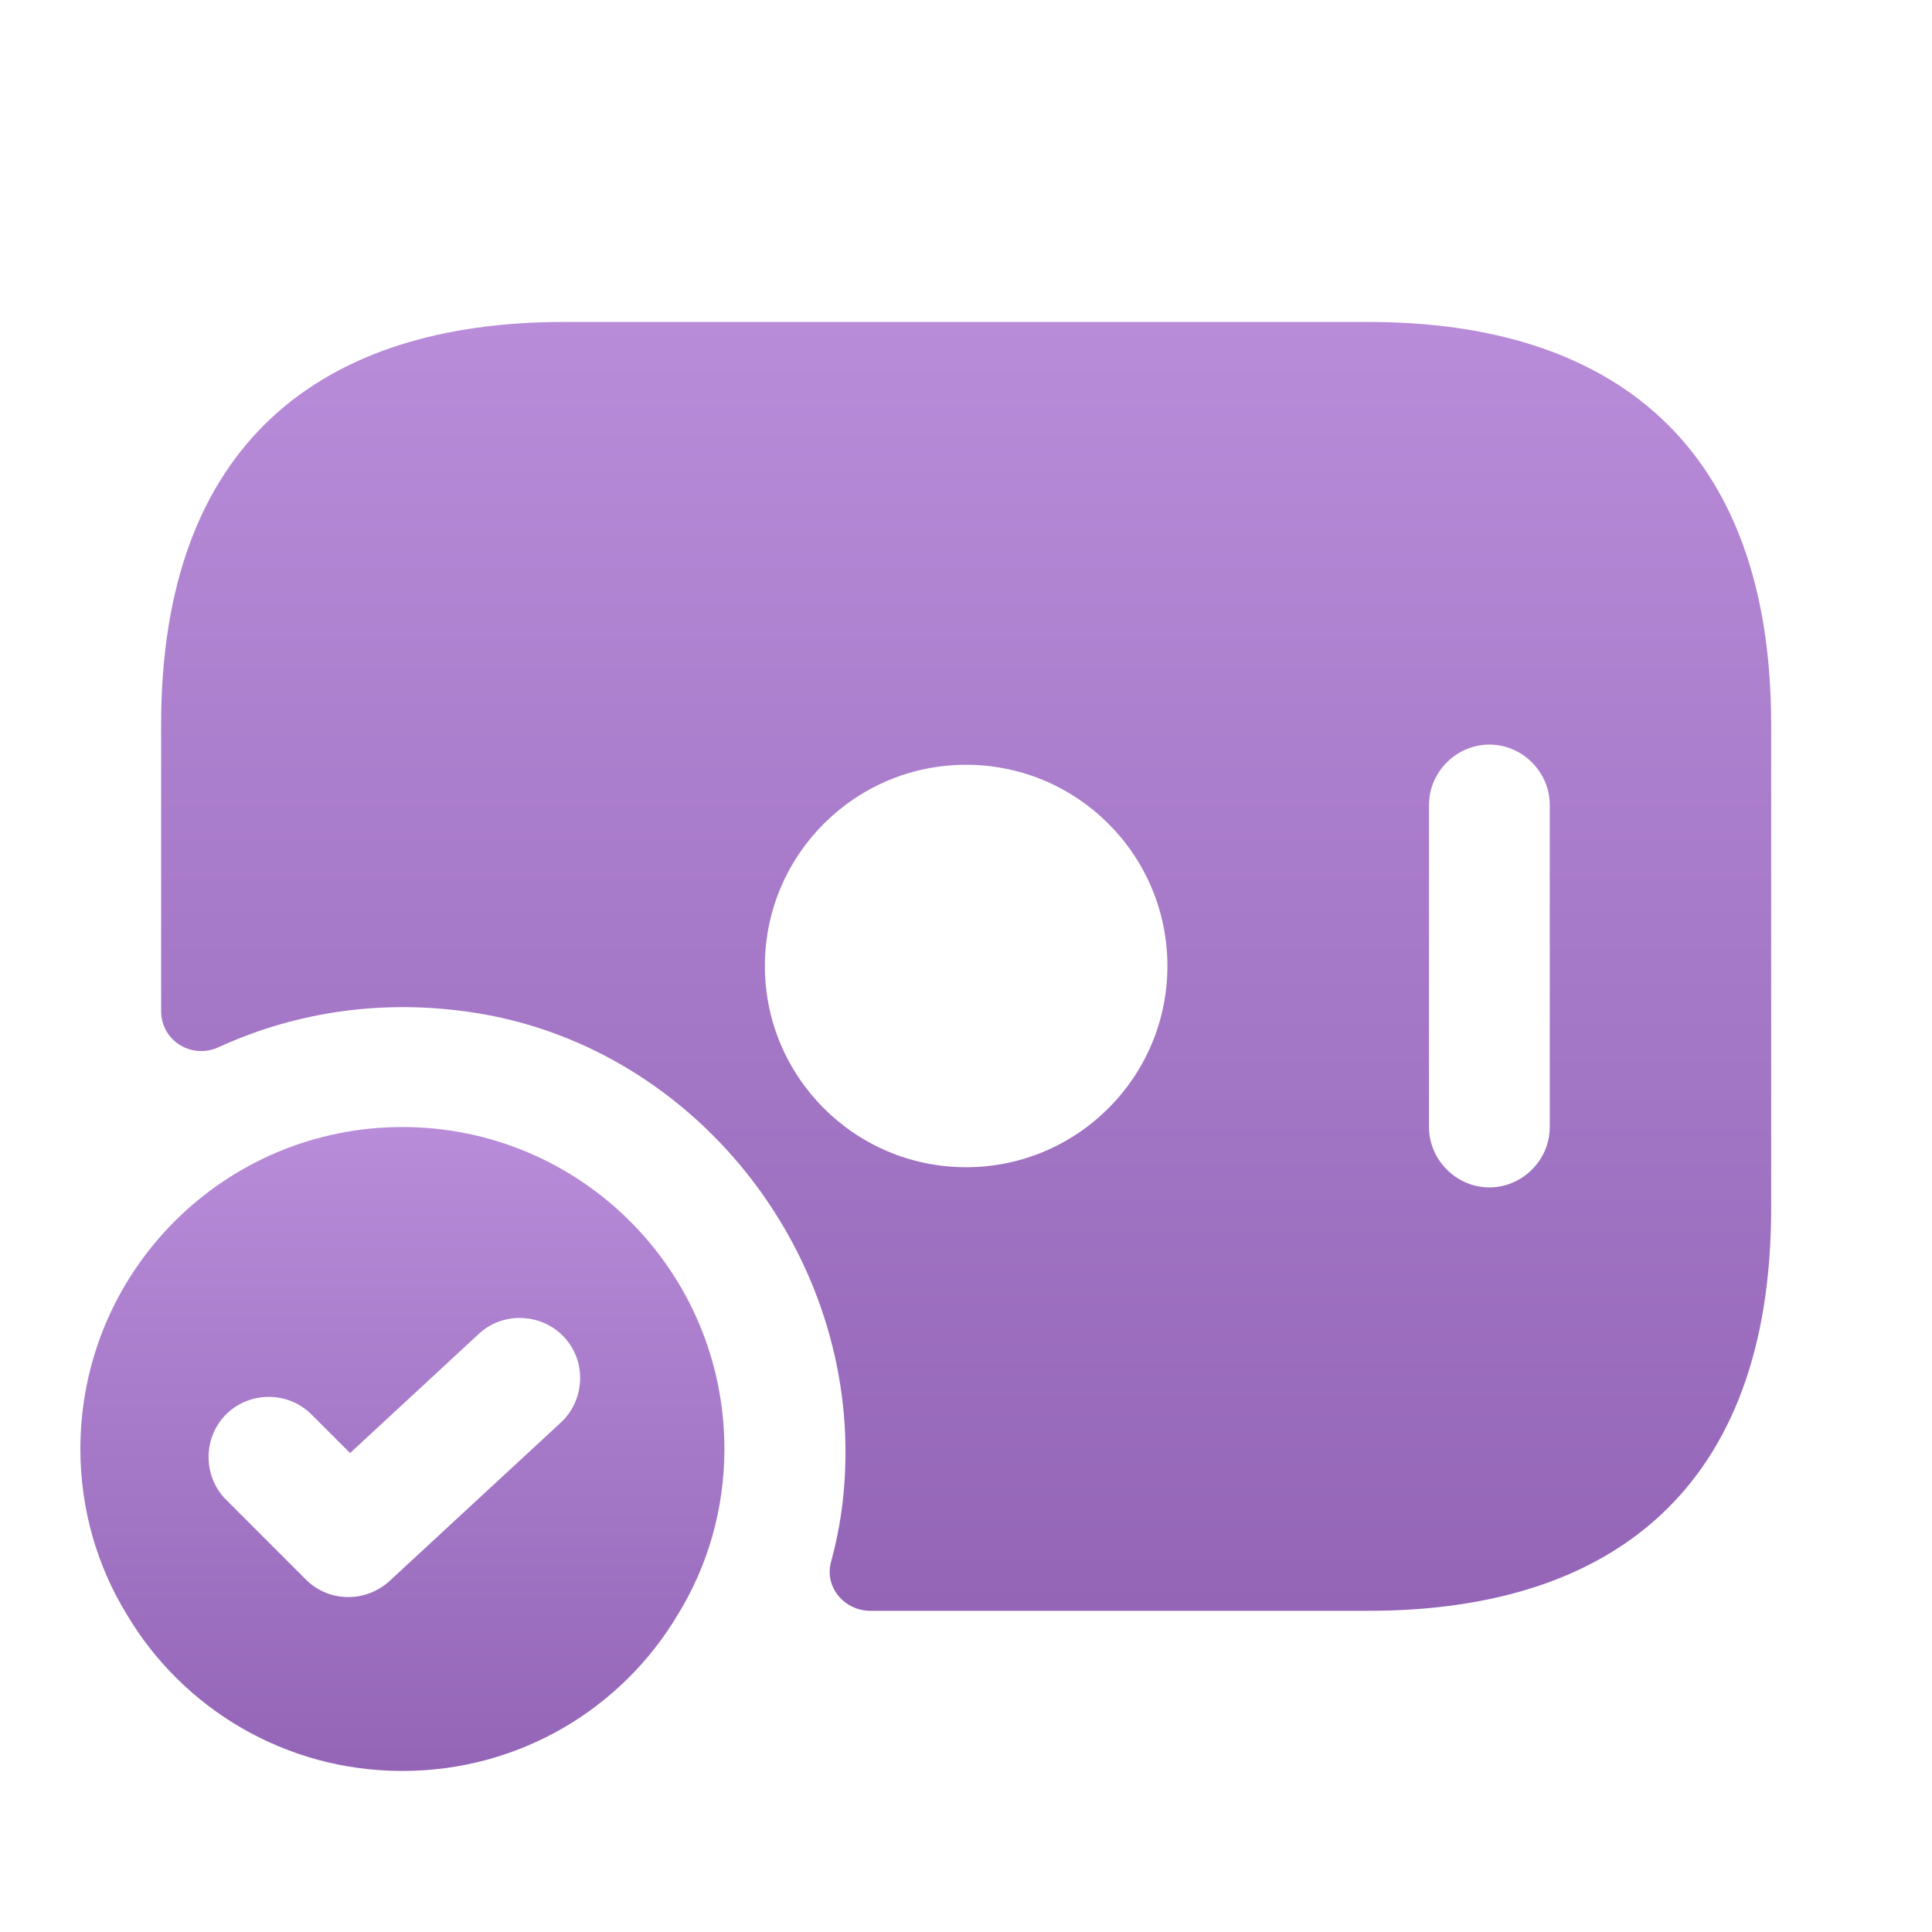
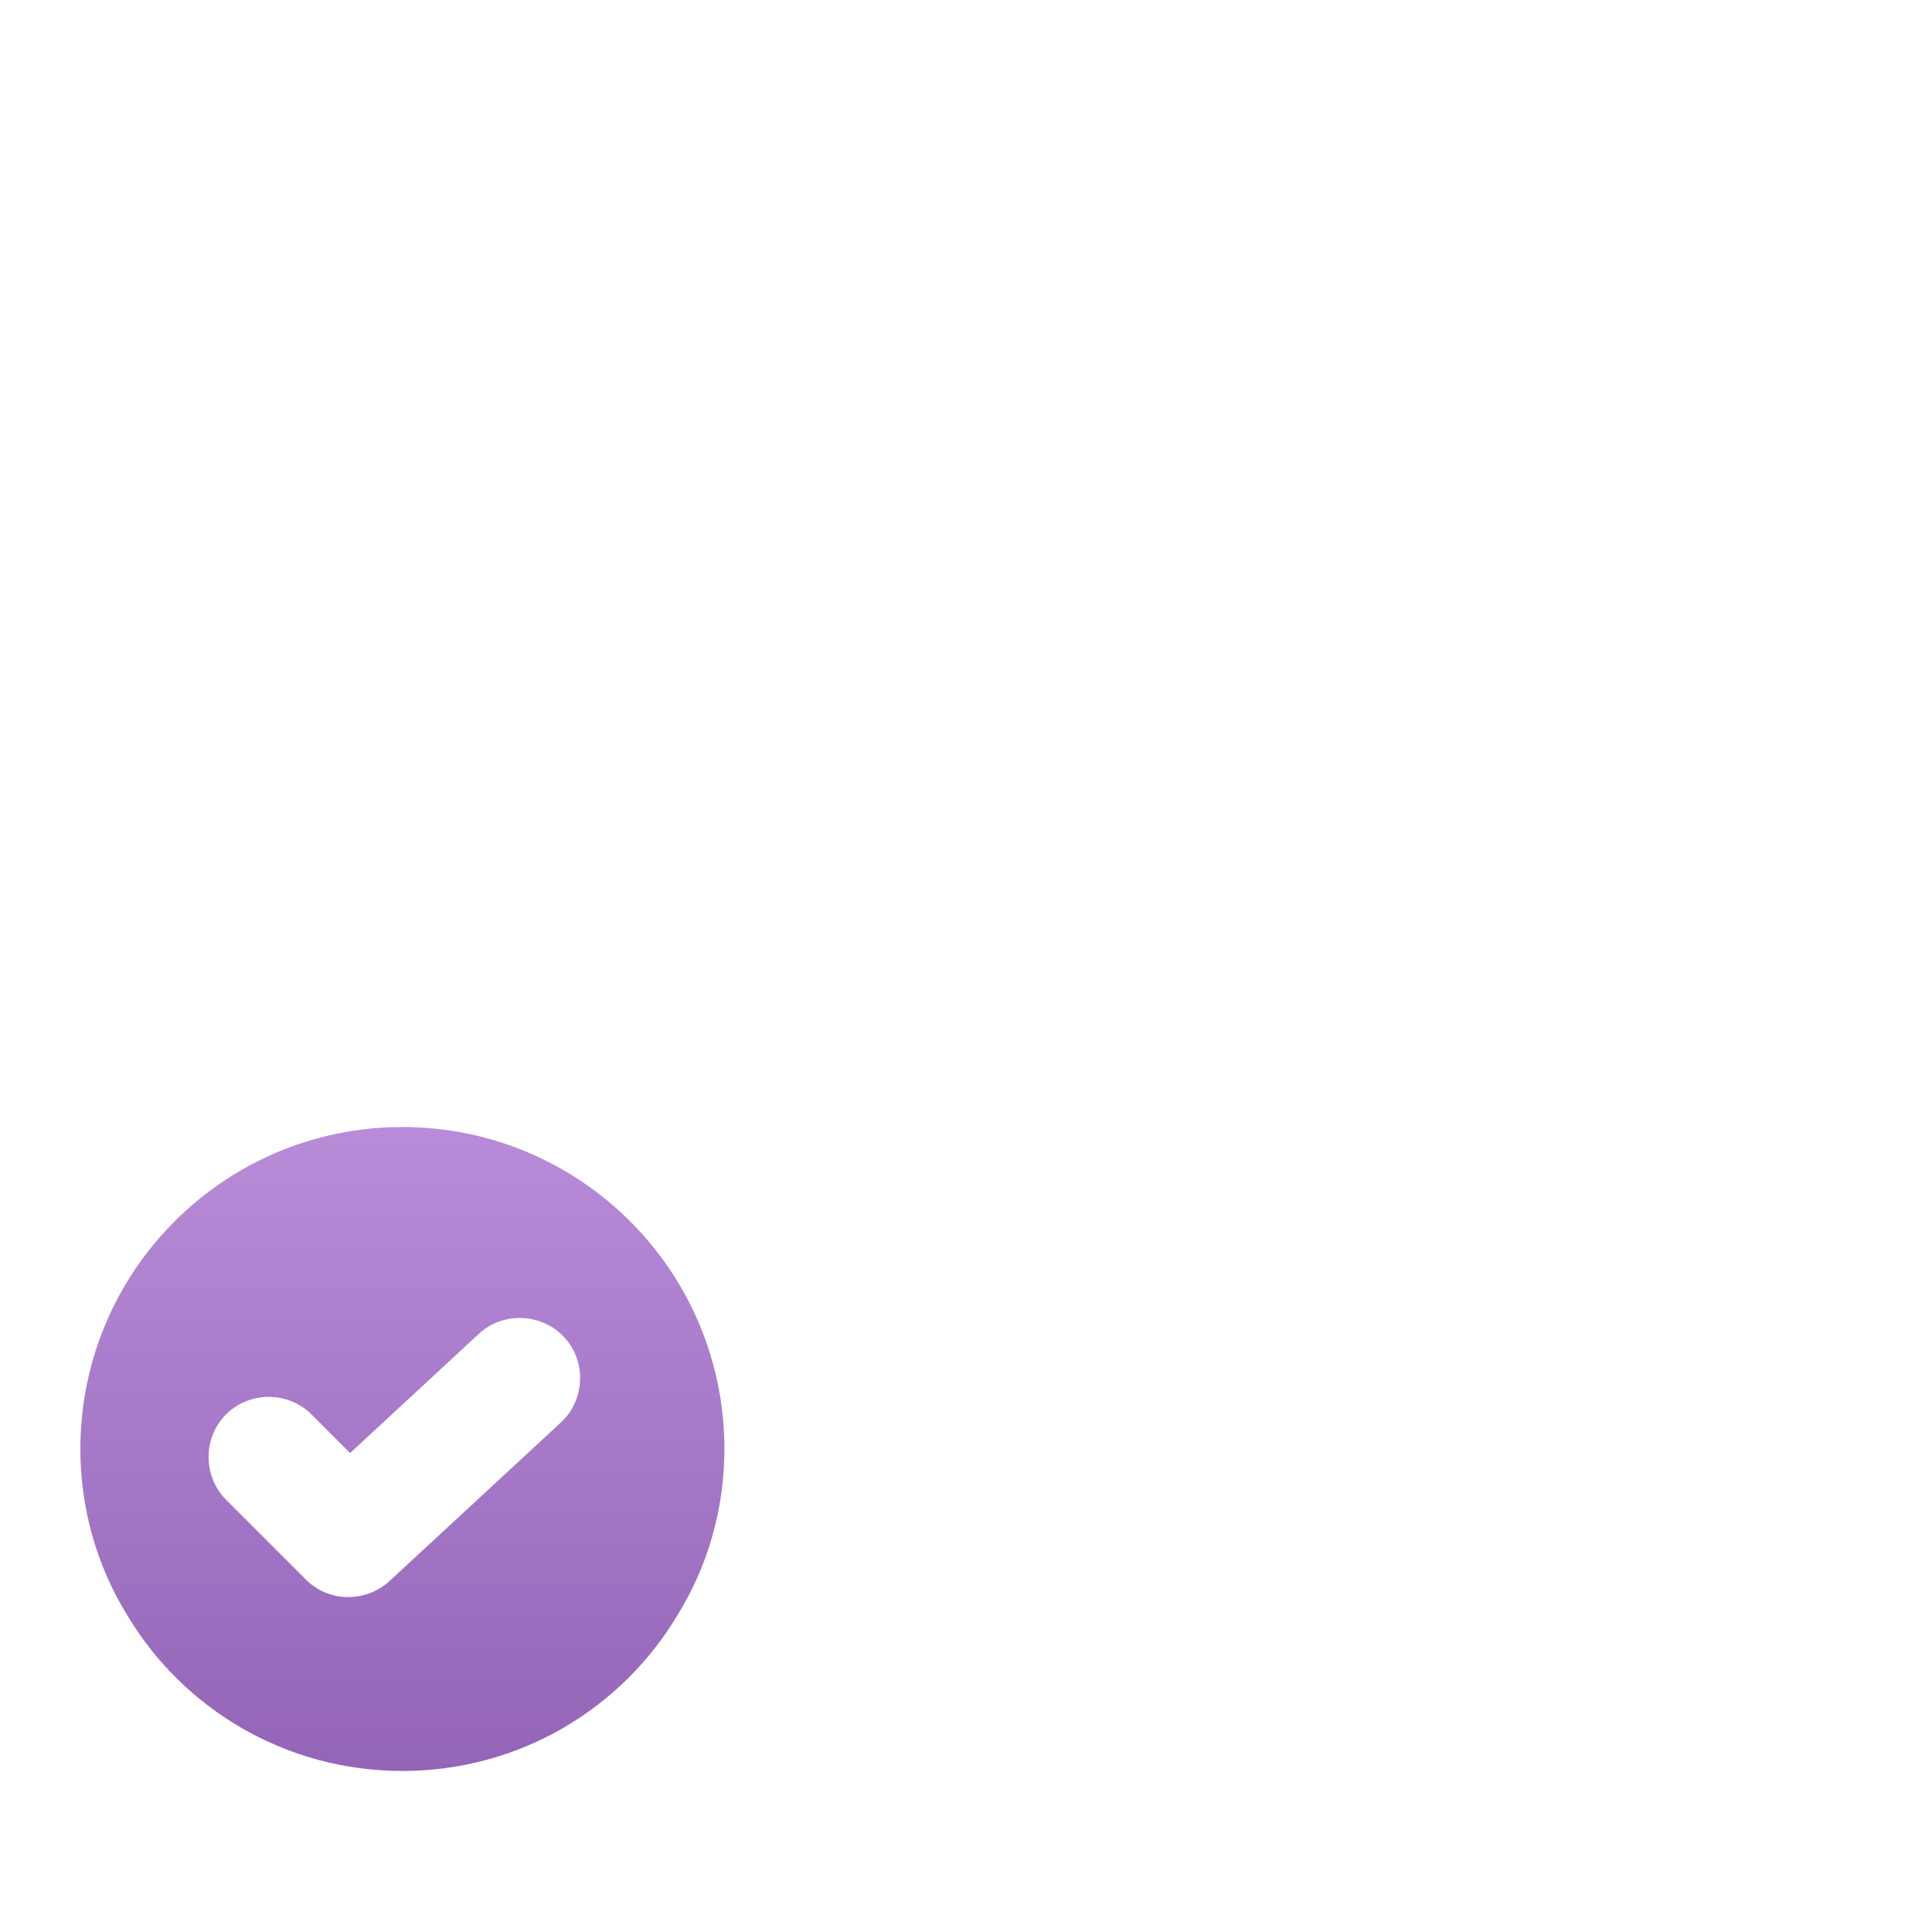
<svg xmlns="http://www.w3.org/2000/svg" width="20" height="20" viewBox="0 0 20 20" fill="none">
-   <path d="M14.168 3.333H5.835C3.335 3.333 1.668 4.583 1.668 7.5V10.467C1.668 10.775 1.985 10.967 2.26 10.842C3.076 10.467 4.018 10.325 5.01 10.5C7.201 10.892 8.81 12.925 8.751 15.15C8.743 15.5 8.693 15.842 8.601 16.175C8.535 16.433 8.743 16.675 9.01 16.675H14.168C16.668 16.675 18.335 15.425 18.335 12.508V7.5C18.335 4.583 16.668 3.333 14.168 3.333ZM10.001 12.083C8.851 12.083 7.918 11.15 7.918 10C7.918 8.85 8.851 7.917 10.001 7.917C11.151 7.917 12.085 8.85 12.085 10C12.085 11.15 11.151 12.083 10.001 12.083ZM16.043 11.667C16.043 12.008 15.76 12.292 15.418 12.292C15.076 12.292 14.793 12.008 14.793 11.667V8.333C14.793 7.992 15.076 7.708 15.418 7.708C15.76 7.708 16.043 7.992 16.043 8.333V11.667Z" fill="url(#paint0_linear_7650_1640)" />
  <path d="M4.165 11.667C2.324 11.667 0.832 13.158 0.832 15C0.832 15.625 1.007 16.217 1.315 16.717C1.89 17.683 2.949 18.333 4.165 18.333C5.382 18.333 6.44 17.683 7.015 16.717C7.324 16.217 7.499 15.625 7.499 15C7.499 13.158 6.007 11.667 4.165 11.667ZM5.807 14.725L4.032 16.367C3.915 16.475 3.757 16.533 3.607 16.533C3.449 16.533 3.29 16.475 3.165 16.35L2.34 15.525C2.099 15.283 2.099 14.883 2.34 14.642C2.582 14.4 2.982 14.4 3.224 14.642L3.624 15.042L4.957 13.808C5.207 13.575 5.607 13.592 5.84 13.842C6.074 14.092 6.057 14.492 5.807 14.725Z" fill="url(#paint1_linear_7650_1640)" />
  <defs>
    <linearGradient id="paint0_linear_7650_1640" x1="10.001" y1="3.333" x2="10.001" y2="16.675" gradientUnits="userSpaceOnUse">
      <stop stop-color="#B88CD9" />
      <stop offset="1" stop-color="#9465B7" />
    </linearGradient>
    <linearGradient id="paint1_linear_7650_1640" x1="4.165" y1="11.667" x2="4.165" y2="18.333" gradientUnits="userSpaceOnUse">
      <stop stop-color="#B88CD9" />
      <stop offset="1" stop-color="#9465B7" />
    </linearGradient>
  </defs>
</svg>